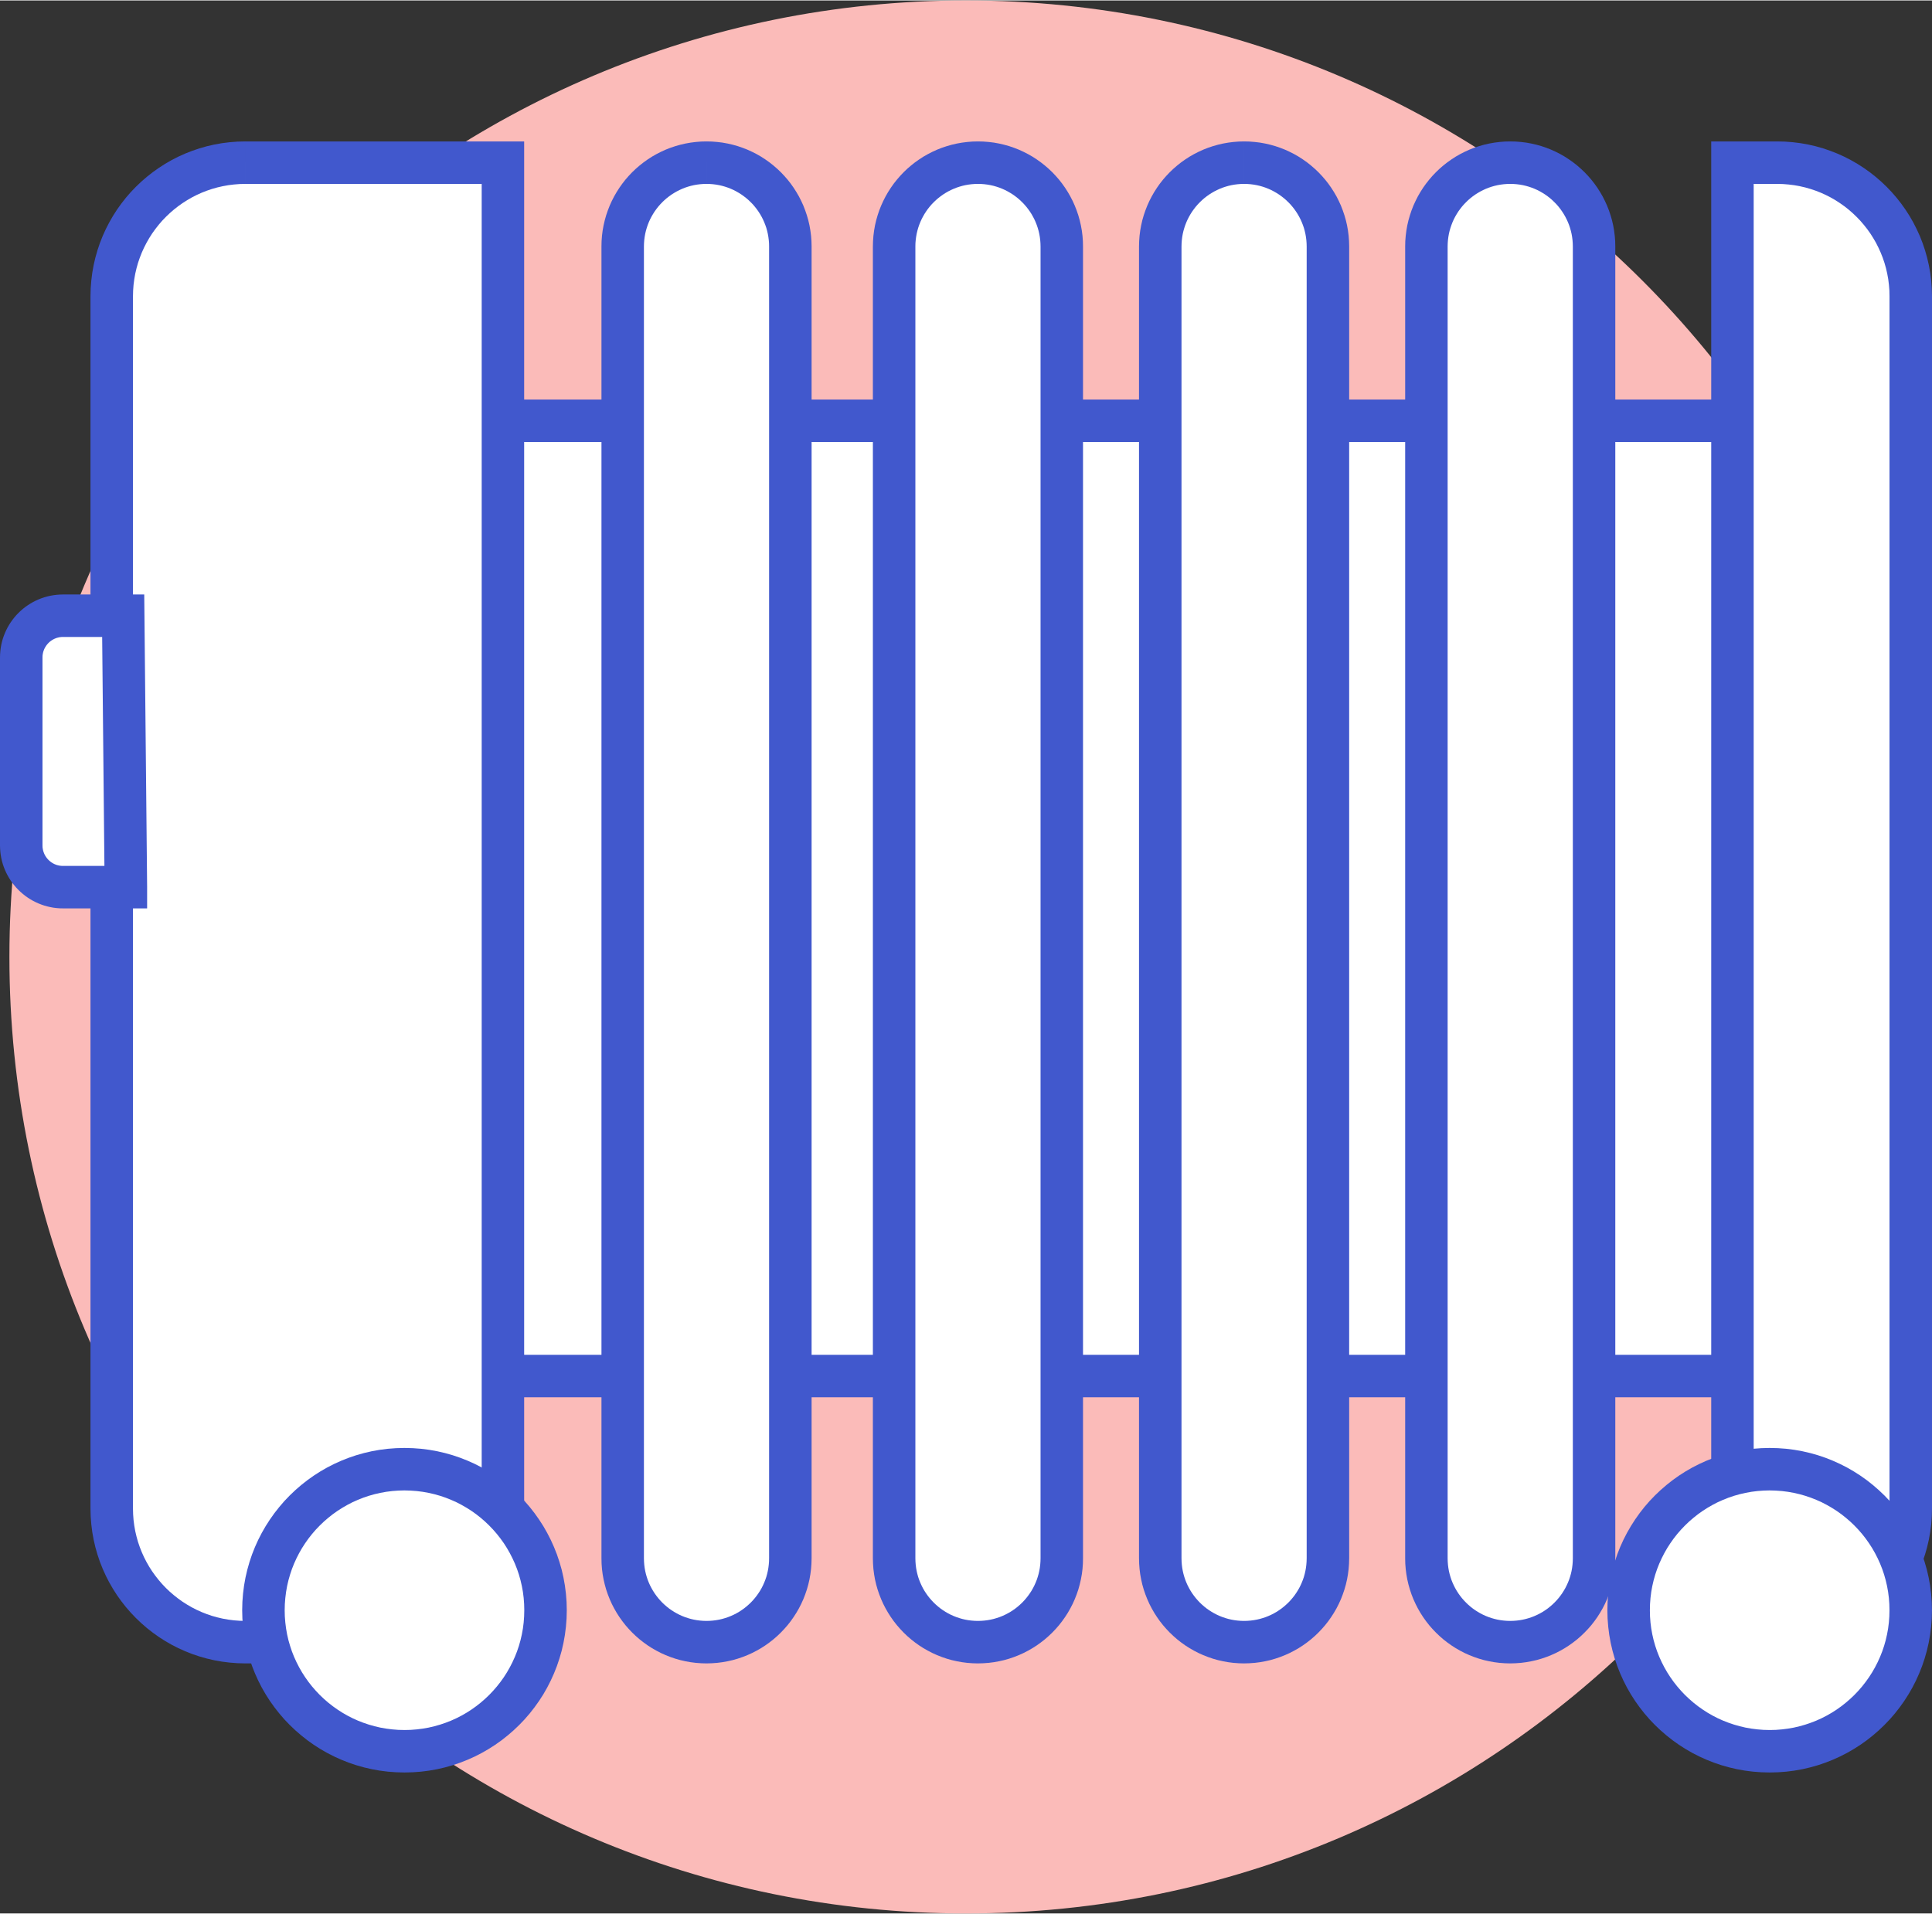
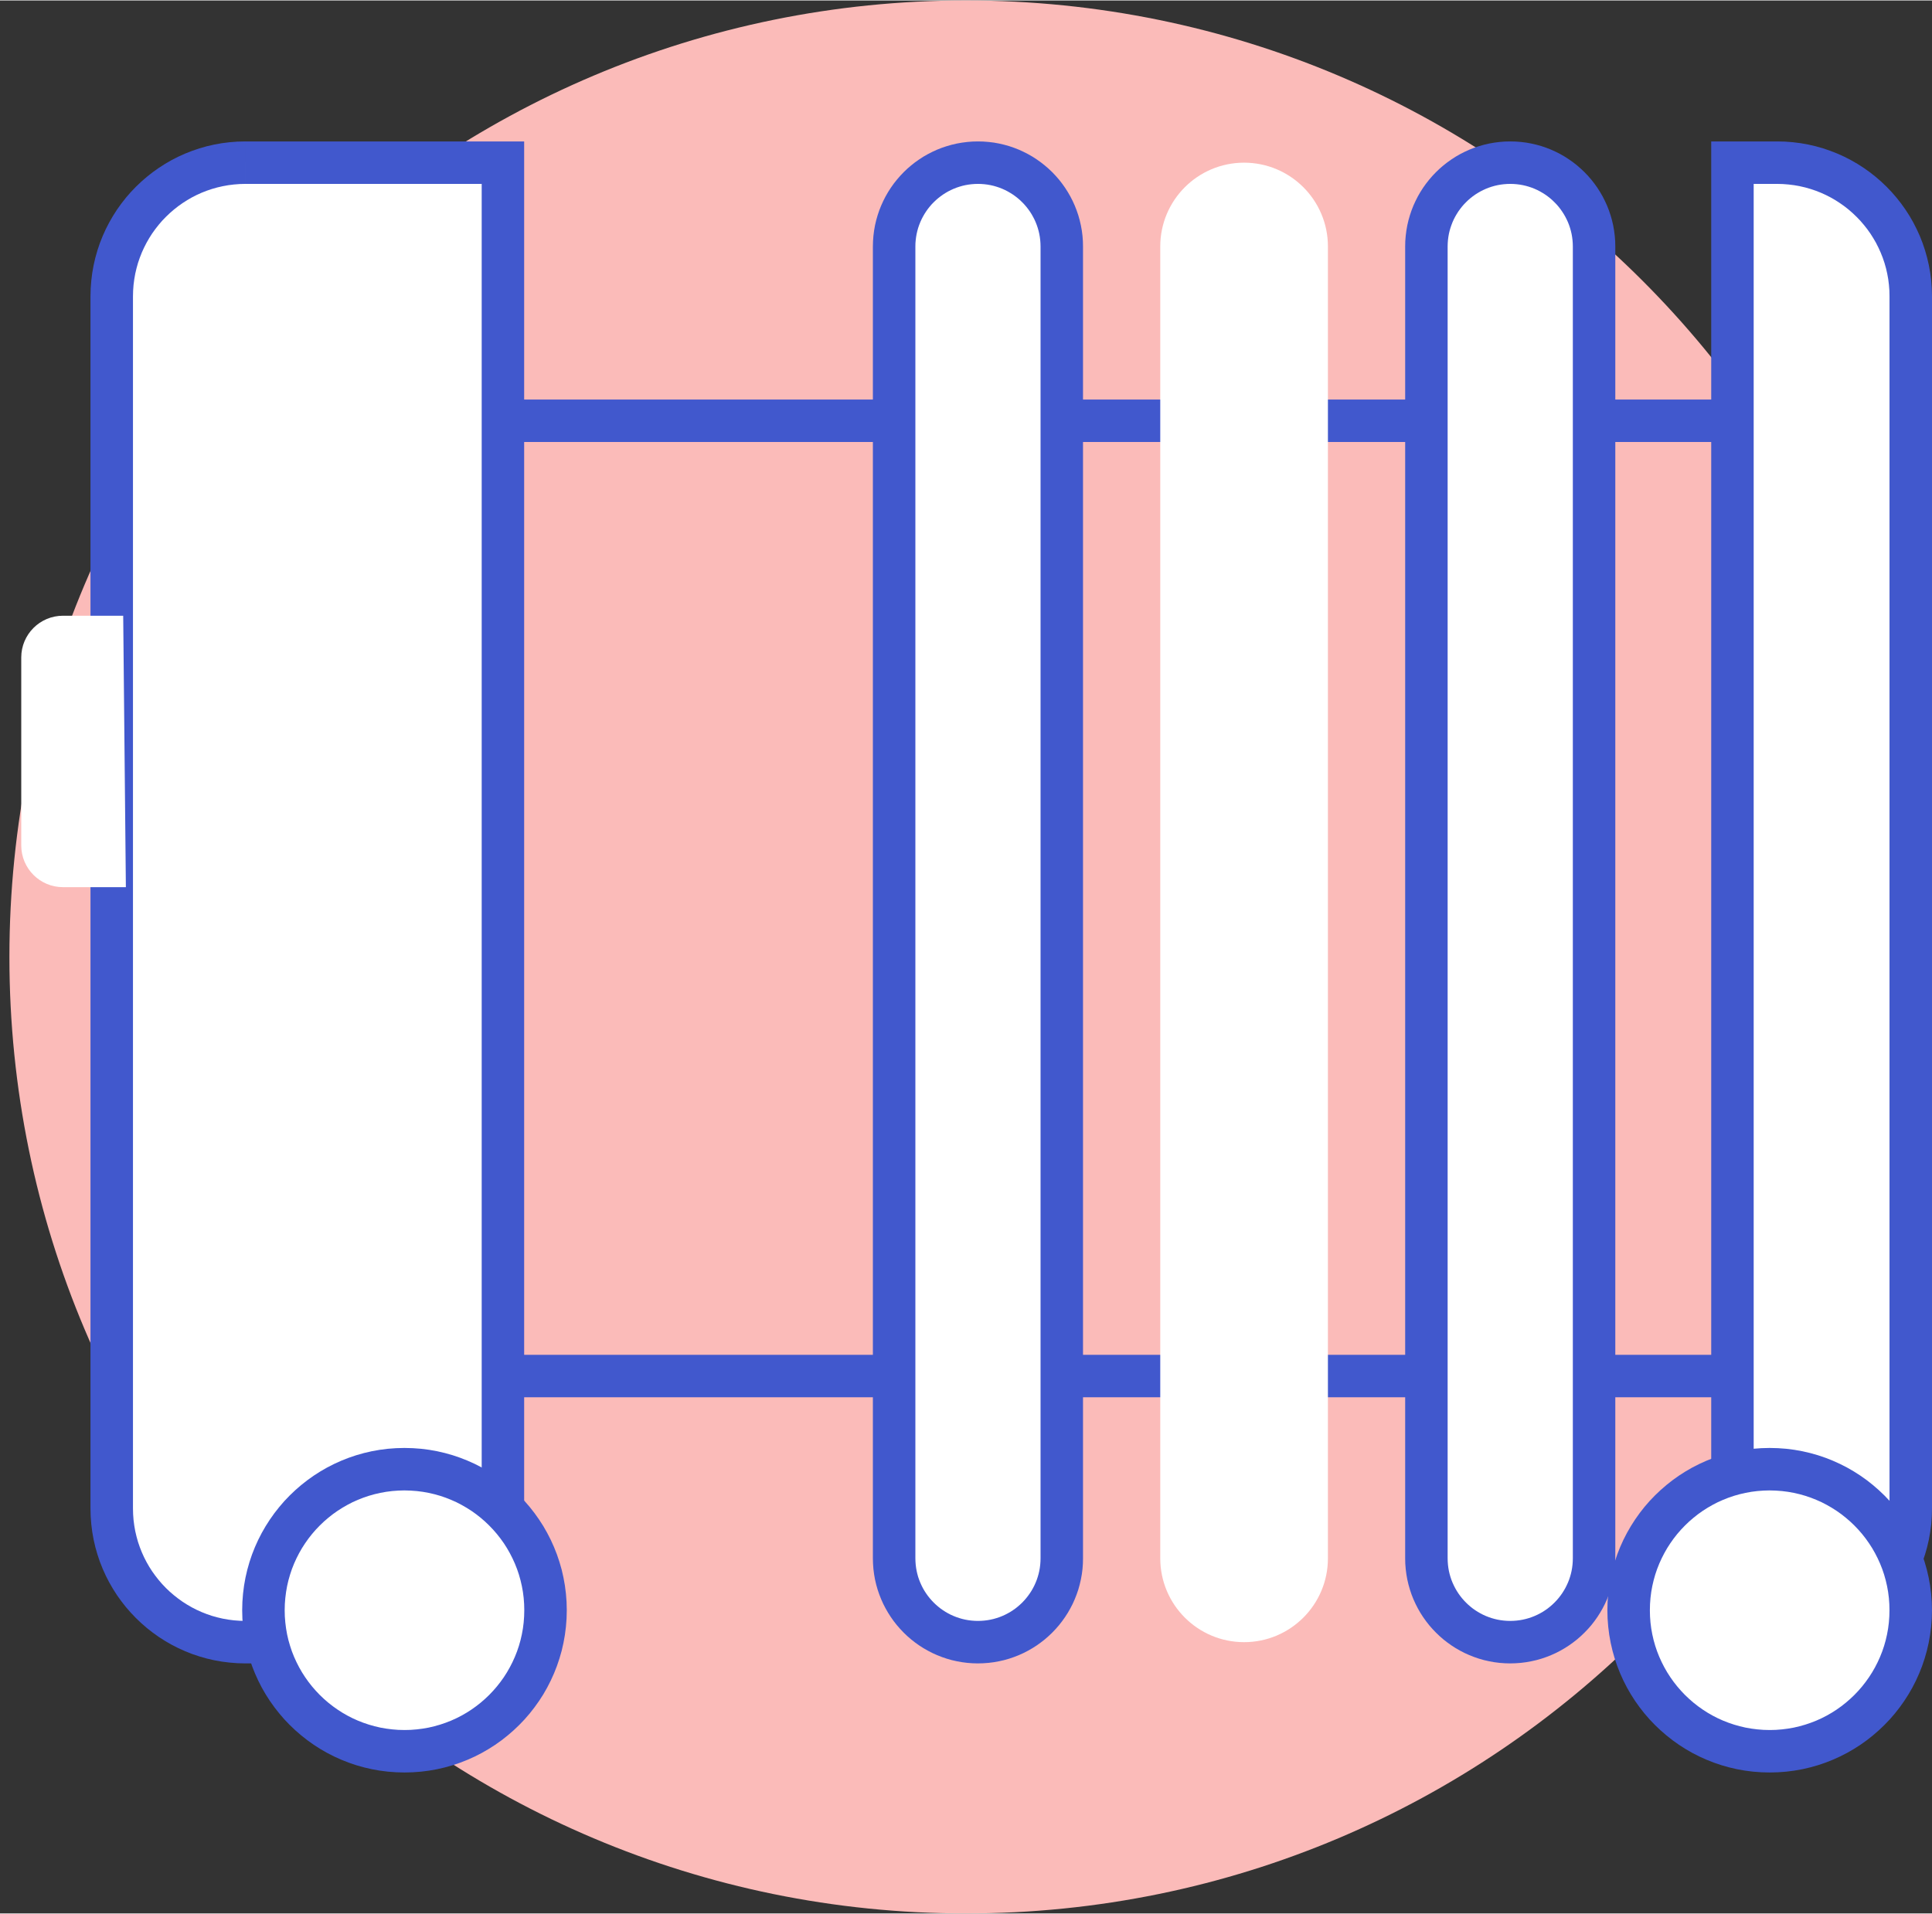
<svg xmlns="http://www.w3.org/2000/svg" xml:space="preserve" width="757px" height="750px" version="1.1" style="shape-rendering:geometricPrecision; text-rendering:geometricPrecision; image-rendering:optimizeQuality; fill-rule:evenodd; clip-rule:evenodd" viewBox="0 0 63652 63033">
  <rect x="0" y="0" width="63652" height="63033" fill="#333333" stroke="none" />
  <defs>
    <style type="text/css"> .fil0 {fill:#FBBBB9} .fil1 {fill:white} .fil2 {fill:#4158CD;fill-rule:nonzero} </style>
  </defs>
  <g id="Vrstva_x0020_1">
    <path id="Oval" class="fil0" d="M63342 31516c0,-17406 -14110,-31516 -31516,-31516 -17406,0 -31516,14110 -31516,31516 0,17406 14110,31517 31516,31517 17406,0 31516,-14111 31516,-31517z" />
    <g id="_2019685251248">
      <g id="cash">
        <g>
          <g>
-             <polygon class="fil1" points="15957,45326 57427,45326 57427,13850 15957,13850 " />
            <path id="1" class="fil2" d="M57427 46025l-41470 0 0 -1399 41470 0 700 700 -700 699zm700 -699l0 699 -700 0 700 -699zm0 -31476l0 31476 -1399 0 0 -31476 699 -700 700 700zm-700 -700l700 0 0 700 -700 -700zm-41470 0l41470 0 0 1399 -41470 0 -699 -699 699 -700zm-699 700l0 -700 699 0 -699 700zm0 31476l0 -31476 1399 0 0 31476 -700 699 -699 -699zm699 699l-699 0 0 -699 699 699z" />
          </g>
          <g>
-             <path class="fil1" d="M23277 5345l0 0c1525,0 2762,1237 2762,2762l0 43224c0,1526 -1237,2763 -2762,2763l0 0c-1525,0 -2762,-1237 -2762,-2763l0 -43224c0,-1525 1237,-2762 2762,-2762z" />
-             <path id="1" class="fil2" d="M23277 5345l0 0 0 0 0 0 0 -700 0 700zm3462 2762l-1400 0 0 0 -2 -107 -9 -105 -13 -103 -18 -102 -23 -99 -27 -98 -33 -95 -37 -94 -41 -91 -45 -88 -50 -87 -54 -84 -57 -81 -62 -78 -64 -75 -69 -71 -72 -69 -75 -65 -78 -61 -81 -58 -83 -53 -87 -50 -88 -46 -92 -41 -93 -37 -95 -32 -98 -28 -100 -23 -101 -18 -103 -13 -105 -8 -107 -3 0 -1399 178 4 175 14 173 21 171 31 168 39 164 46 161 55 158 62 153 70 150 76 145 83 140 91 136 96 130 103 126 109 120 114 114 120 109 125 103 131 96 136 90 141 84 144 76 150 70 153 61 158 55 161 47 164 39 168 30 171 22 173 13 176 5 177 0 0zm-1400 43224l0 -43224 1400 0 0 43224 0 0 -1400 0zm-2062 3463l0 -1400 0 0 107 -3 105 -8 103 -13 102 -18 99 -23 97 -28 96 -32 93 -37 92 -41 89 -46 86 -49 83 -54 81 -57 78 -62 75 -65 72 -68 69 -72 64 -75 62 -78 57 -81 54 -83 50 -87 45 -89 41 -91 37 -93 33 -96 27 -98 23 -99 18 -101 13 -104 9 -105 2 -107 1400 0 -5 178 -13 176 -22 172 -30 171 -39 168 -47 165 -55 161 -61 157 -70 154 -76 149 -84 145 -90 140 -96 136 -103 131 -109 125 -114 120 -120 115 -126 109 -130 102 -136 97 -140 90 -146 83 -149 77 -153 69 -158 62 -161 55 -164 47 -168 38 -171 31 -173 22 -175 13 -178 5 0 0zm0 -1400l0 0 0 1400 0 0 0 0 0 -1400zm-3461 -2063l1399 0 0 0 3 107 8 105 13 104 18 101 23 99 28 98 32 96 37 93 41 91 46 89 50 87 53 83 58 81 61 78 65 75 68 72 72 68 75 65 78 62 81 57 84 54 86 49 89 46 91 41 93 37 96 32 97 28 100 23 101 18 104 13 105 8 106 3 0 1400 -177 -5 -176 -13 -173 -22 -170 -31 -168 -38 -165 -47 -161 -55 -157 -62 -154 -69 -149 -77 -145 -83 -141 -90 -135 -97 -131 -102 -125 -109 -121 -115 -114 -120 -109 -125 -102 -131 -97 -136 -90 -140 -83 -145 -77 -149 -69 -154 -62 -157 -55 -161 -46 -165 -39 -168 -31 -171 -22 -172 -13 -176 -4 -178 0 0zm1399 -43224l0 43224 -1399 0 0 -43224 0 0 1399 0zm2062 -3462l0 1399 0 0 -106 3 -105 8 -104 13 -101 18 -100 23 -97 28 -96 32 -93 37 -91 42 -89 45 -86 50 -84 53 -81 58 -78 61 -75 65 -72 69 -68 71 -65 75 -61 78 -58 81 -53 84 -50 86 -46 89 -41 91 -37 94 -32 96 -28 97 -23 99 -18 102 -13 103 -8 105 -3 107 -1399 0 4 -178 13 -175 22 -173 31 -171 39 -168 46 -164 55 -161 62 -158 69 -153 77 -150 83 -144 90 -141 97 -136 102 -131 109 -125 114 -120 121 -115 125 -108 131 -103 135 -96 141 -91 145 -83 149 -76 154 -70 157 -62 161 -54 165 -47 168 -39 170 -30 173 -22 176 -14 177 -4 0 0z" />
-           </g>
+             </g>
          <g>
            <path class="fil1" d="M32220 5345l0 0c1525,0 2762,1237 2762,2762l0 43224c0,1526 -1237,2763 -2762,2763l0 0c-1525,0 -2762,-1237 -2762,-2763l0 -43224c0,-1525 1237,-2762 2762,-2762z" />
            <path id="1" class="fil2" d="M32220 5345l0 0 0 0 0 0 0 -700 0 700zm3461 2762l-1399 0 0 0 -3 -107 -8 -105 -13 -103 -18 -102 -23 -99 -28 -98 -32 -95 -37 -94 -41 -91 -46 -88 -49 -87 -54 -84 -58 -81 -61 -78 -65 -75 -68 -71 -72 -69 -75 -65 -78 -61 -81 -58 -84 -53 -86 -50 -89 -46 -91 -41 -93 -37 -96 -32 -97 -28 -100 -23 -101 -18 -104 -13 -104 -8 -107 -3 0 -1399 177 4 176 14 173 21 171 31 167 39 165 46 161 55 158 62 153 70 149 76 145 83 141 91 135 96 131 103 126 109 120 114 114 120 109 125 102 131 97 136 90 141 83 144 77 150 69 153 62 158 55 161 46 164 39 168 31 171 22 173 13 176 4 177 0 0zm-1399 43224l0 -43224 1399 0 0 43224 0 0 -1399 0zm-2062 3463l0 -1400 0 0 107 -3 104 -8 104 -13 101 -18 100 -23 97 -28 96 -32 93 -37 91 -41 89 -46 86 -49 84 -54 81 -57 78 -62 75 -65 72 -68 68 -72 65 -75 61 -78 58 -81 54 -83 49 -87 46 -89 41 -91 37 -93 32 -96 28 -98 23 -99 18 -101 13 -104 8 -105 3 -107 1399 0 -4 178 -13 176 -22 172 -31 171 -39 168 -46 165 -55 161 -62 157 -69 154 -77 149 -83 145 -90 140 -97 136 -102 131 -109 125 -114 120 -121 115 -125 109 -131 102 -135 97 -141 90 -145 83 -149 77 -153 69 -158 62 -161 55 -165 47 -167 38 -171 31 -173 22 -176 13 -177 5 0 0zm0 -700l0 0 0 0 0 0 0 700 0 -700zm-3462 -2763l1400 0 0 0 3 107 8 105 13 104 18 101 23 99 27 98 33 96 37 93 41 91 45 89 50 87 54 83 57 81 62 78 65 75 68 72 72 68 75 65 78 62 81 57 83 54 86 49 89 46 92 41 93 37 96 32 97 28 99 23 102 18 103 13 105 8 107 3 0 1400 -178 -5 -175 -13 -173 -22 -171 -31 -168 -38 -164 -47 -161 -55 -158 -62 -153 -69 -149 -77 -146 -83 -140 -90 -136 -97 -130 -102 -126 -109 -120 -115 -114 -120 -109 -125 -103 -131 -96 -136 -90 -140 -83 -145 -77 -149 -69 -154 -62 -157 -55 -161 -47 -165 -39 -168 -30 -171 -22 -172 -13 -176 -5 -178 0 0zm1400 -43224l0 43224 -1400 0 0 -43224 0 0 1400 0zm2062 -3462l0 1399 0 0 -107 3 -105 8 -103 13 -102 18 -99 23 -97 28 -96 32 -93 37 -92 42 -89 45 -86 50 -83 53 -81 58 -78 61 -75 65 -72 69 -69 71 -64 75 -62 78 -57 81 -54 84 -49 86 -46 89 -41 91 -37 94 -33 96 -27 97 -23 99 -18 102 -13 103 -9 105 -2 107 -1400 0 5 -178 13 -175 22 -173 30 -171 39 -168 47 -164 54 -161 63 -158 69 -153 76 -149 84 -146 90 -140 96 -136 103 -130 109 -126 114 -120 120 -115 126 -108 130 -103 136 -96 140 -91 146 -83 149 -76 153 -70 158 -62 161 -54 164 -47 168 -39 171 -30 173 -22 175 -14 178 -4 0 0z" />
          </g>
          <g>
            <path class="fil1" d="M40988 5345l0 0c1525,0 2762,1237 2762,2762l0 43224c0,1526 -1237,2763 -2762,2763l0 0c-1525,0 -2762,-1237 -2762,-2763l0 -43224c0,-1525 1237,-2762 2762,-2762z" />
-             <path id="1" class="fil2" d="M40988 5345l0 0 0 0 0 0 0 -700 0 700zm3462 2762l-1400 0 0 0 -3 -107 -8 -105 -13 -103 -18 -102 -23 -99 -27 -98 -33 -95 -37 -94 -41 -91 -45 -88 -50 -87 -54 -84 -57 -81 -62 -78 -64 -75 -69 -71 -72 -69 -75 -65 -78 -61 -81 -58 -83 -53 -87 -50 -88 -46 -92 -41 -93 -37 -95 -32 -98 -28 -100 -23 -101 -18 -103 -13 -105 -8 -107 -3 0 -1399 178 4 175 14 173 21 171 31 168 39 164 46 161 55 158 62 153 70 150 76 145 83 140 91 136 96 130 103 126 109 120 114 114 120 109 125 103 131 96 136 90 140 84 145 76 150 70 153 61 158 55 161 47 164 39 168 30 171 22 173 13 176 5 177 0 0zm-1400 43224l0 -43224 1400 0 0 43224 0 0 -1400 0zm-2062 3463l0 -1400 0 0 107 -3 105 -8 103 -13 101 -18 100 -23 97 -28 96 -32 93 -37 92 -41 89 -46 86 -49 83 -54 81 -57 78 -62 75 -65 72 -68 69 -72 64 -75 62 -78 57 -81 54 -84 50 -86 45 -89 41 -91 37 -93 33 -96 27 -98 23 -99 18 -101 13 -104 8 -105 3 -107 1400 0 -5 178 -13 176 -22 172 -30 171 -39 168 -47 165 -55 161 -61 157 -70 154 -76 149 -84 145 -90 140 -96 136 -103 131 -109 125 -114 120 -120 115 -126 109 -130 102 -136 97 -140 90 -146 83 -149 77 -153 69 -158 62 -161 55 -164 47 -168 38 -171 31 -173 22 -175 13 -178 5 0 0zm0 -700l0 0 0 0 0 0 0 700 0 -700zm-3462 -2763l1400 0 0 0 3 107 8 105 13 104 18 101 23 99 28 98 32 96 37 93 41 91 46 89 49 86 54 84 58 81 61 78 65 75 68 72 72 68 75 65 78 62 81 57 84 54 86 49 89 46 91 41 93 37 96 32 97 28 100 23 101 18 104 13 105 8 106 3 0 1400 -177 -5 -176 -13 -173 -22 -170 -31 -168 -38 -165 -47 -161 -55 -157 -62 -154 -69 -149 -77 -145 -83 -141 -90 -136 -97 -130 -102 -125 -109 -121 -115 -114 -120 -109 -125 -103 -131 -96 -136 -90 -140 -83 -145 -77 -149 -69 -154 -62 -157 -55 -161 -47 -165 -38 -168 -31 -171 -22 -172 -13 -176 -5 -178 0 0zm1400 -43224l0 43224 -1400 0 0 -43224 0 0 1400 0zm2062 -3462l0 1399 0 0 -106 3 -105 8 -104 13 -101 18 -100 23 -97 28 -96 32 -93 37 -91 42 -89 45 -86 50 -84 53 -81 58 -78 61 -75 65 -72 69 -68 71 -65 75 -61 78 -58 81 -54 84 -49 86 -46 89 -41 91 -37 94 -32 96 -28 97 -23 99 -18 102 -13 103 -8 105 -3 107 -1400 0 5 -178 13 -175 22 -173 31 -171 38 -168 47 -164 55 -161 62 -158 69 -153 77 -150 83 -145 90 -140 96 -136 103 -131 109 -125 114 -120 121 -115 125 -108 130 -103 136 -96 141 -91 145 -83 149 -76 154 -70 157 -62 161 -54 165 -47 168 -39 170 -30 173 -22 176 -14 177 -4 0 0z" />
          </g>
          <g>
            <path class="fil1" d="M49756 5345l0 0c1525,0 2762,1237 2762,2762l0 43224c0,1526 -1237,2763 -2762,2763l0 0c-1525,0 -2761,-1237 -2761,-2763l0 -43224c0,-1525 1236,-2762 2761,-2762z" />
            <path id="1" class="fil2" d="M49756 5345l0 0 0 0 0 0 0 -700 0 700zm3462 2762l-1399 0 0 0 -3 -107 -8 -105 -13 -103 -18 -102 -23 -99 -28 -98 -32 -95 -37 -94 -42 -91 -45 -88 -50 -87 -54 -84 -57 -81 -61 -78 -65 -75 -69 -71 -72 -69 -74 -65 -78 -61 -81 -58 -84 -53 -86 -50 -89 -46 -91 -41 -94 -37 -95 -32 -98 -28 -99 -23 -102 -18 -103 -13 -105 -8 -107 -3 0 -1399 178 4 176 14 173 21 170 31 168 39 164 46 162 55 157 62 154 70 149 76 145 83 140 91 136 96 131 103 125 109 120 114 115 120 108 125 103 131 97 136 89 140 84 145 76 150 70 153 62 158 54 161 47 164 39 168 30 171 22 173 14 176 4 177 0 0zm-1399 43224l0 -43224 1399 0 0 43224 0 0 -1399 0zm-2063 3463l0 -1400 0 0 107 -3 105 -8 104 -13 101 -18 99 -23 98 -28 95 -32 94 -37 91 -41 89 -46 86 -49 84 -54 81 -57 78 -62 75 -65 71 -68 69 -72 65 -75 61 -78 58 -81 53 -84 50 -86 45 -89 42 -91 37 -93 32 -96 28 -98 23 -99 18 -101 13 -104 8 -105 3 -107 1399 0 -4 178 -14 176 -22 172 -30 171 -39 168 -47 165 -54 161 -62 157 -70 154 -76 149 -84 145 -89 140 -97 136 -102 131 -109 125 -115 120 -120 115 -125 109 -131 102 -136 97 -140 90 -145 83 -149 77 -154 69 -157 62 -161 55 -165 47 -168 38 -171 31 -172 22 -176 13 -178 5 0 0zm0 -700l0 0 0 0 0 0 0 700 0 -700zm-3461 -2763l1399 0 0 0 3 107 8 105 13 104 18 101 23 99 28 98 32 96 37 93 42 91 45 89 50 87 53 83 58 81 61 78 65 75 69 72 71 68 75 65 78 62 81 57 84 54 86 49 89 46 91 41 94 37 95 32 98 28 99 23 101 18 104 13 105 8 106 3 0 1400 -177 -5 -176 -13 -173 -22 -170 -31 -168 -38 -165 -47 -161 -55 -157 -62 -154 -69 -149 -77 -145 -83 -140 -90 -136 -97 -131 -102 -125 -109 -120 -115 -115 -120 -109 -125 -102 -131 -97 -136 -90 -140 -83 -145 -76 -149 -70 -154 -62 -157 -54 -161 -47 -165 -39 -168 -30 -171 -22 -172 -14 -176 -4 -178 0 0zm1399 -43224l0 43224 -1399 0 0 -43224 0 0 1399 0zm2062 -3462l0 1399 0 0 -106 3 -105 8 -104 13 -101 18 -99 23 -98 28 -95 32 -94 37 -91 42 -89 45 -86 50 -84 53 -81 58 -78 61 -75 65 -71 69 -69 71 -65 75 -61 78 -58 81 -53 84 -50 86 -46 89 -41 91 -36 94 -33 96 -28 97 -23 99 -18 102 -13 103 -8 105 -3 107 -1399 0 4 -178 14 -175 22 -173 30 -171 39 -168 47 -164 54 -161 62 -158 70 -153 76 -150 83 -144 90 -141 97 -136 103 -131 108 -125 115 -120 120 -115 125 -108 131 -103 136 -96 140 -91 145 -83 149 -76 154 -70 157 -62 161 -54 165 -47 168 -39 170 -30 173 -22 176 -14 177 -4 0 0z" />
          </g>
          <g>
            <g>
              <path class="fil1" d="M16570 5345l-8484 0c-2433,0 -4405,1972 -4405,4405l0 39939c0,2433 1972,4405 4405,4405l8484 0 0 -48749z" />
              <path id="1" class="fil2" d="M8086 4645l8484 0 0 1399 -8484 0 0 0 0 -1399zm-3705 5105l-1400 0 0 0 7 -262 20 -259 32 -256 45 -251 57 -247 69 -243 80 -238 92 -232 102 -226 113 -220 123 -214 132 -207 143 -200 151 -193 160 -185 170 -177 177 -169 185 -160 193 -152 200 -142 207 -133 213 -123 221 -113 226 -102 232 -91 238 -81 242 -69 247 -57 252 -45 255 -32 259 -20 262 -6 0 1399 -191 5 -189 15 -185 23 -182 33 -179 41 -176 50 -172 58 -168 66 -164 74 -160 82 -154 89 -151 97 -145 103 -140 110 -135 117 -129 123 -123 128 -116 135 -110 140 -104 145 -96 151 -89 155 -82 160 -74 163 -66 169 -59 171 -49 176 -42 179 -32 182 -24 186 -14 188 -5 192 0 0zm-1400 39939l0 -39939 1400 0 0 39939 0 0 -1400 0zm5105 3705l0 1400 0 0 -262 -7 -259 -20 -255 -32 -252 -45 -247 -57 -242 -69 -238 -80 -232 -92 -226 -102 -221 -113 -213 -123 -207 -132 -200 -143 -193 -151 -185 -161 -177 -169 -169 -177 -161 -185 -151 -193 -143 -200 -132 -207 -123 -213 -113 -221 -102 -226 -92 -232 -80 -238 -69 -242 -57 -247 -45 -252 -32 -255 -20 -259 -7 -262 1400 0 5 191 14 189 24 185 32 182 42 179 49 176 59 172 66 168 74 164 82 160 89 155 96 150 104 145 110 140 116 135 123 129 129 123 135 116 140 110 145 104 151 96 154 89 160 82 164 74 168 66 172 59 176 49 179 42 182 32 185 24 189 14 191 5 0 0zm8484 1400l-8484 0 0 -1400 8484 0 699 700 -699 700zm699 -700l0 700 -699 0 699 -700zm0 -48749l0 48749 -1399 0 0 -48749 700 -700 699 700zm-699 -700l699 0 0 700 -699 -700z" />
            </g>
            <g>
              <path class="fil1" d="M58547 5345l-1470 0 0 48749 1470 0c2433,0 4405,-1972 4405,-4405l0 -39939c0,-2433 -1972,-4405 -4405,-4405l0 0z" />
              <path id="1" class="fil2" d="M57077 4645l1470 0 0 1399 -1470 0 -699 -699 699 -700zm-699 700l0 -700 699 0 -699 700zm0 48749l0 -48749 1399 0 0 48749 -700 700 -699 -700zm699 700l-699 0 0 -700 699 700zm1470 0l-1470 0 0 -1400 1470 0 0 0 0 1400zm3705 -5105l1400 0 0 0 -7 262 -19 259 -33 255 -45 252 -57 247 -69 242 -80 238 -91 232 -103 226 -112 221 -123 213 -133 207 -142 200 -152 193 -160 185 -169 177 -177 170 -185 160 -193 151 -200 143 -207 132 -214 123 -220 113 -227 102 -232 92 -237 80 -243 69 -247 57 -251 45 -256 32 -259 20 -262 7 0 -1400 192 -5 188 -14 185 -24 183 -32 179 -42 175 -49 172 -59 168 -66 164 -74 160 -82 155 -89 150 -96 146 -104 140 -110 134 -116 129 -123 123 -129 116 -135 111 -140 103 -145 96 -150 90 -155 81 -160 74 -164 67 -168 58 -172 50 -176 41 -179 33 -182 23 -185 15 -189 4 -191 0 0zm1400 -39939l0 39939 -1400 0 0 -39939 0 0 1400 0zm-5105 -3706l0 -1399 0 0 262 6 259 20 256 32 251 45 247 57 243 69 237 81 232 91 227 102 220 113 214 123 207 133 200 142 193 152 185 160 177 169 169 177 160 185 152 193 142 200 133 207 123 214 112 220 103 226 91 232 80 238 69 243 57 247 45 251 33 256 19 259 7 262 -1400 0 -4 -192 -15 -188 -23 -186 -33 -182 -41 -179 -50 -176 -58 -171 -67 -169 -74 -163 -81 -160 -90 -155 -96 -151 -103 -145 -111 -140 -116 -135 -123 -128 -129 -123 -134 -117 -140 -110 -146 -103 -150 -97 -155 -89 -160 -82 -164 -74 -168 -66 -172 -58 -175 -50 -179 -41 -183 -33 -185 -23 -188 -15 -192 -5 0 0zm0 -699l0 0 0 0 0 0 0 699 0 -699z" />
            </g>
          </g>
          <g>
            <path class="fil1" d="M4147 29217l-2072 0c-759,0 -1375,-616 -1375,-1376l0 -6193c0,-759 616,-1375 1375,-1375l1984 0 88 8942 0 2z" />
-             <path id="1" class="fil2" d="M2075 28517l2072 0 0 1399 -2072 0 0 0 0 -1399zm-2075 -676l1400 0 0 0 1 35 2 35 5 34 6 33 7 33 9 31 11 31 12 31 13 30 15 29 16 28 18 27 19 27 20 26 21 24 23 24 23 22 25 22 26 20 26 19 27 17 29 17 29 15 29 13 31 12 31 11 32 8 32 8 33 6 34 4 35 3 35 1 0 1399 -106 -2 -105 -8 -104 -13 -102 -19 -100 -23 -100 -28 -96 -33 -95 -37 -92 -42 -89 -45 -87 -50 -84 -54 -82 -58 -78 -62 -75 -65 -72 -68 -69 -72 -65 -76 -62 -78 -57 -81 -54 -84 -50 -87 -46 -90 -42 -92 -37 -94 -33 -97 -28 -99 -23 -101 -18 -102 -13 -103 -8 -106 -3 -106 0 0zm1400 -6193l0 6193 -1400 0 0 -6193 0 0 1400 0zm675 -2075l0 1400 0 0 -35 0 -35 3 -34 4 -33 6 -32 8 -32 9 -31 10 -31 13 -30 13 -28 15 -28 16 -28 18 -27 19 -25 19 -25 22 -23 22 -23 24 -21 25 -20 25 -19 27 -18 28 -16 28 -15 28 -13 30 -12 31 -11 31 -9 31 -7 33 -6 33 -5 34 -2 35 -1 35 -1400 0 3 -106 8 -105 13 -104 18 -102 23 -101 28 -99 33 -96 37 -94 42 -93 46 -90 50 -87 54 -84 58 -81 61 -78 65 -76 69 -71 72 -69 75 -65 78 -62 82 -57 84 -54 86 -50 90 -46 93 -42 94 -37 96 -33 100 -28 100 -23 102 -18 104 -13 105 -8 106 -3 0 0zm1984 1400l-1984 0 0 -1400 1984 0 700 693 -700 707zm0 -1400l693 0 7 693 -700 -693zm-612 9649l-88 -8942 1400 -14 88 8943 0 6 -1400 7zm1400 -13l0 0 0 6 0 -6zm-1400 8l0 -2 1400 0 0 2 -700 699 -700 -699zm1400 0l0 699 -700 0 700 -699z" />
          </g>
          <g>
            <path class="fil1" d="M17973 53042c0,-2567 -2080,-4647 -4647,-4647 -2566,0 -4647,2080 -4647,4647 0,2566 2081,4647 4647,4647 2567,0 4647,-2081 4647,-4647z" />
            <path id="1" class="fil2" d="M13326 49094l0 -1399 0 0 275 7 271 20 267 34 264 47 259 60 254 72 248 84 243 96 238 107 230 118 224 129 217 139 210 149 201 159 194 168 186 177 177 185 168 194 158 202 149 210 140 217 128 224 118 230 107 237 96 243 84 249 73 254 59 259 47 263 34 268 21 271 7 275 -1400 0 -5 -204 -15 -201 -25 -198 -35 -194 -44 -190 -53 -188 -62 -183 -71 -179 -79 -174 -87 -170 -95 -166 -102 -160 -111 -155 -117 -149 -124 -143 -131 -137 -137 -131 -143 -124 -150 -118 -154 -110 -161 -102 -165 -95 -170 -88 -175 -78 -179 -71 -183 -62 -187 -53 -191 -44 -194 -35 -197 -25 -201 -15 -204 -6 0 0zm-3947 3948l-1400 0 0 0 7 -275 21 -271 34 -268 47 -263 60 -259 72 -254 84 -249 96 -243 107 -237 118 -230 129 -224 139 -217 149 -210 159 -202 167 -194 177 -185 186 -177 194 -168 202 -159 209 -149 217 -139 224 -129 231 -118 237 -107 243 -96 248 -84 254 -72 259 -60 264 -47 268 -34 271 -20 274 -7 0 1399 -204 6 -201 15 -197 25 -194 35 -191 44 -187 53 -183 62 -179 71 -175 78 -170 88 -165 95 -160 102 -155 110 -149 118 -144 124 -137 131 -131 137 -124 143 -117 149 -110 155 -103 160 -95 166 -87 170 -79 174 -71 179 -61 183 -54 188 -44 190 -34 194 -25 198 -16 201 -5 204 0 0zm3947 3947l0 1399 0 0 -274 -7 -271 -20 -268 -34 -264 -47 -259 -60 -254 -72 -248 -84 -243 -96 -237 -107 -231 -118 -224 -129 -217 -139 -209 -149 -202 -159 -194 -168 -186 -177 -177 -185 -167 -194 -159 -202 -149 -209 -139 -217 -129 -224 -118 -231 -107 -237 -96 -243 -84 -249 -72 -254 -60 -259 -47 -263 -34 -268 -21 -271 -7 -274 1400 0 5 203 16 201 25 198 34 194 44 191 54 187 61 183 71 179 79 174 87 170 95 166 103 160 110 155 117 149 124 143 131 138 137 130 144 125 149 117 155 110 160 103 165 95 170 87 175 79 179 70 183 62 187 53 191 45 194 34 197 25 201 16 204 5 0 0zm3947 -3947l1400 0 0 0 -7 274 -21 271 -34 268 -47 263 -59 259 -73 254 -84 249 -96 243 -107 237 -118 231 -128 224 -140 217 -149 209 -158 202 -168 194 -177 185 -186 177 -194 168 -201 159 -210 149 -217 139 -224 129 -230 118 -238 107 -243 96 -248 84 -254 72 -259 60 -264 47 -267 34 -271 20 -275 7 0 -1399 204 -5 201 -16 197 -25 194 -34 191 -45 187 -53 183 -62 179 -70 175 -79 170 -87 165 -95 161 -103 154 -110 149 -117 144 -125 137 -130 131 -138 124 -143 117 -149 111 -155 102 -160 95 -166 87 -170 79 -174 71 -179 62 -183 53 -187 44 -191 35 -194 25 -198 15 -201 5 -203 0 0z" />
          </g>
          <g>
            <path class="fil1" d="M62951 53042c0,-2567 -2081,-4647 -4647,-4647 -2566,0 -4647,2080 -4647,4647 0,2566 2081,4647 4647,4647 2566,0 4647,-2081 4647,-4647z" />
            <path id="1" class="fil2" d="M58304 49094l0 -1399 0 0 275 7 271 20 267 34 264 47 259 60 254 72 248 84 243 96 237 107 231 118 224 129 217 139 210 149 201 159 194 168 186 177 177 185 168 194 158 202 149 210 139 217 129 224 118 230 107 237 96 243 84 249 72 254 60 259 47 263 34 268 21 271 7 275 -1400 0 -5 -204 -15 -201 -25 -198 -35 -194 -44 -190 -53 -188 -62 -183 -71 -179 -79 -174 -87 -170 -95 -166 -103 -160 -110 -155 -117 -149 -124 -143 -131 -137 -137 -131 -144 -124 -149 -118 -155 -110 -160 -102 -165 -95 -170 -88 -175 -78 -179 -71 -183 -62 -187 -53 -191 -44 -194 -35 -197 -25 -201 -15 -204 -6 0 0zm-3947 3948l-1400 0 0 0 7 -275 21 -271 34 -268 47 -263 60 -259 72 -254 84 -249 96 -243 107 -237 118 -230 129 -224 139 -217 149 -210 158 -202 168 -194 177 -185 186 -177 194 -168 202 -159 209 -149 217 -139 224 -129 231 -118 237 -107 243 -96 248 -84 254 -72 259 -60 264 -47 267 -34 272 -20 274 -7 0 1399 -204 6 -201 15 -197 25 -194 35 -191 44 -187 53 -183 62 -179 71 -175 78 -170 88 -165 95 -160 102 -155 110 -149 118 -144 124 -137 131 -131 137 -124 143 -117 149 -110 155 -103 160 -95 166 -87 170 -79 174 -71 179 -62 183 -53 188 -44 190 -35 194 -25 198 -15 201 -5 204 0 0zm3947 3947l0 1399 0 0 -274 -7 -272 -20 -267 -34 -264 -47 -259 -60 -254 -72 -248 -84 -243 -96 -237 -107 -231 -118 -224 -129 -217 -139 -209 -149 -202 -159 -194 -168 -186 -177 -177 -185 -168 -194 -158 -202 -149 -209 -139 -217 -129 -224 -118 -231 -107 -237 -96 -243 -84 -249 -72 -254 -60 -259 -47 -263 -34 -268 -21 -271 -7 -274 1400 0 5 203 15 201 25 198 35 194 44 191 53 187 62 183 71 179 79 174 87 170 95 166 103 160 110 155 117 149 124 143 131 138 137 130 144 125 149 117 155 110 160 103 165 95 170 87 175 79 179 70 183 62 187 53 191 45 194 34 197 25 201 16 204 5 0 0zm3947 -3947l1400 0 0 0 -7 274 -21 271 -34 268 -47 263 -60 259 -72 254 -84 249 -96 243 -107 237 -118 231 -129 224 -139 217 -149 209 -158 202 -168 194 -177 185 -186 177 -194 168 -201 159 -210 149 -217 139 -224 129 -231 118 -237 107 -243 96 -248 84 -254 72 -259 60 -264 47 -267 34 -271 20 -275 7 0 -1399 204 -5 201 -16 197 -25 194 -34 191 -45 187 -53 183 -62 179 -70 175 -79 170 -87 165 -95 161 -103 154 -110 149 -117 144 -125 137 -130 131 -138 124 -143 117 -149 110 -155 103 -160 95 -166 87 -170 79 -174 71 -179 62 -183 53 -187 44 -191 35 -194 25 -198 15 -201 5 -203 0 0z" />
          </g>
        </g>
      </g>
    </g>
  </g>
</svg>